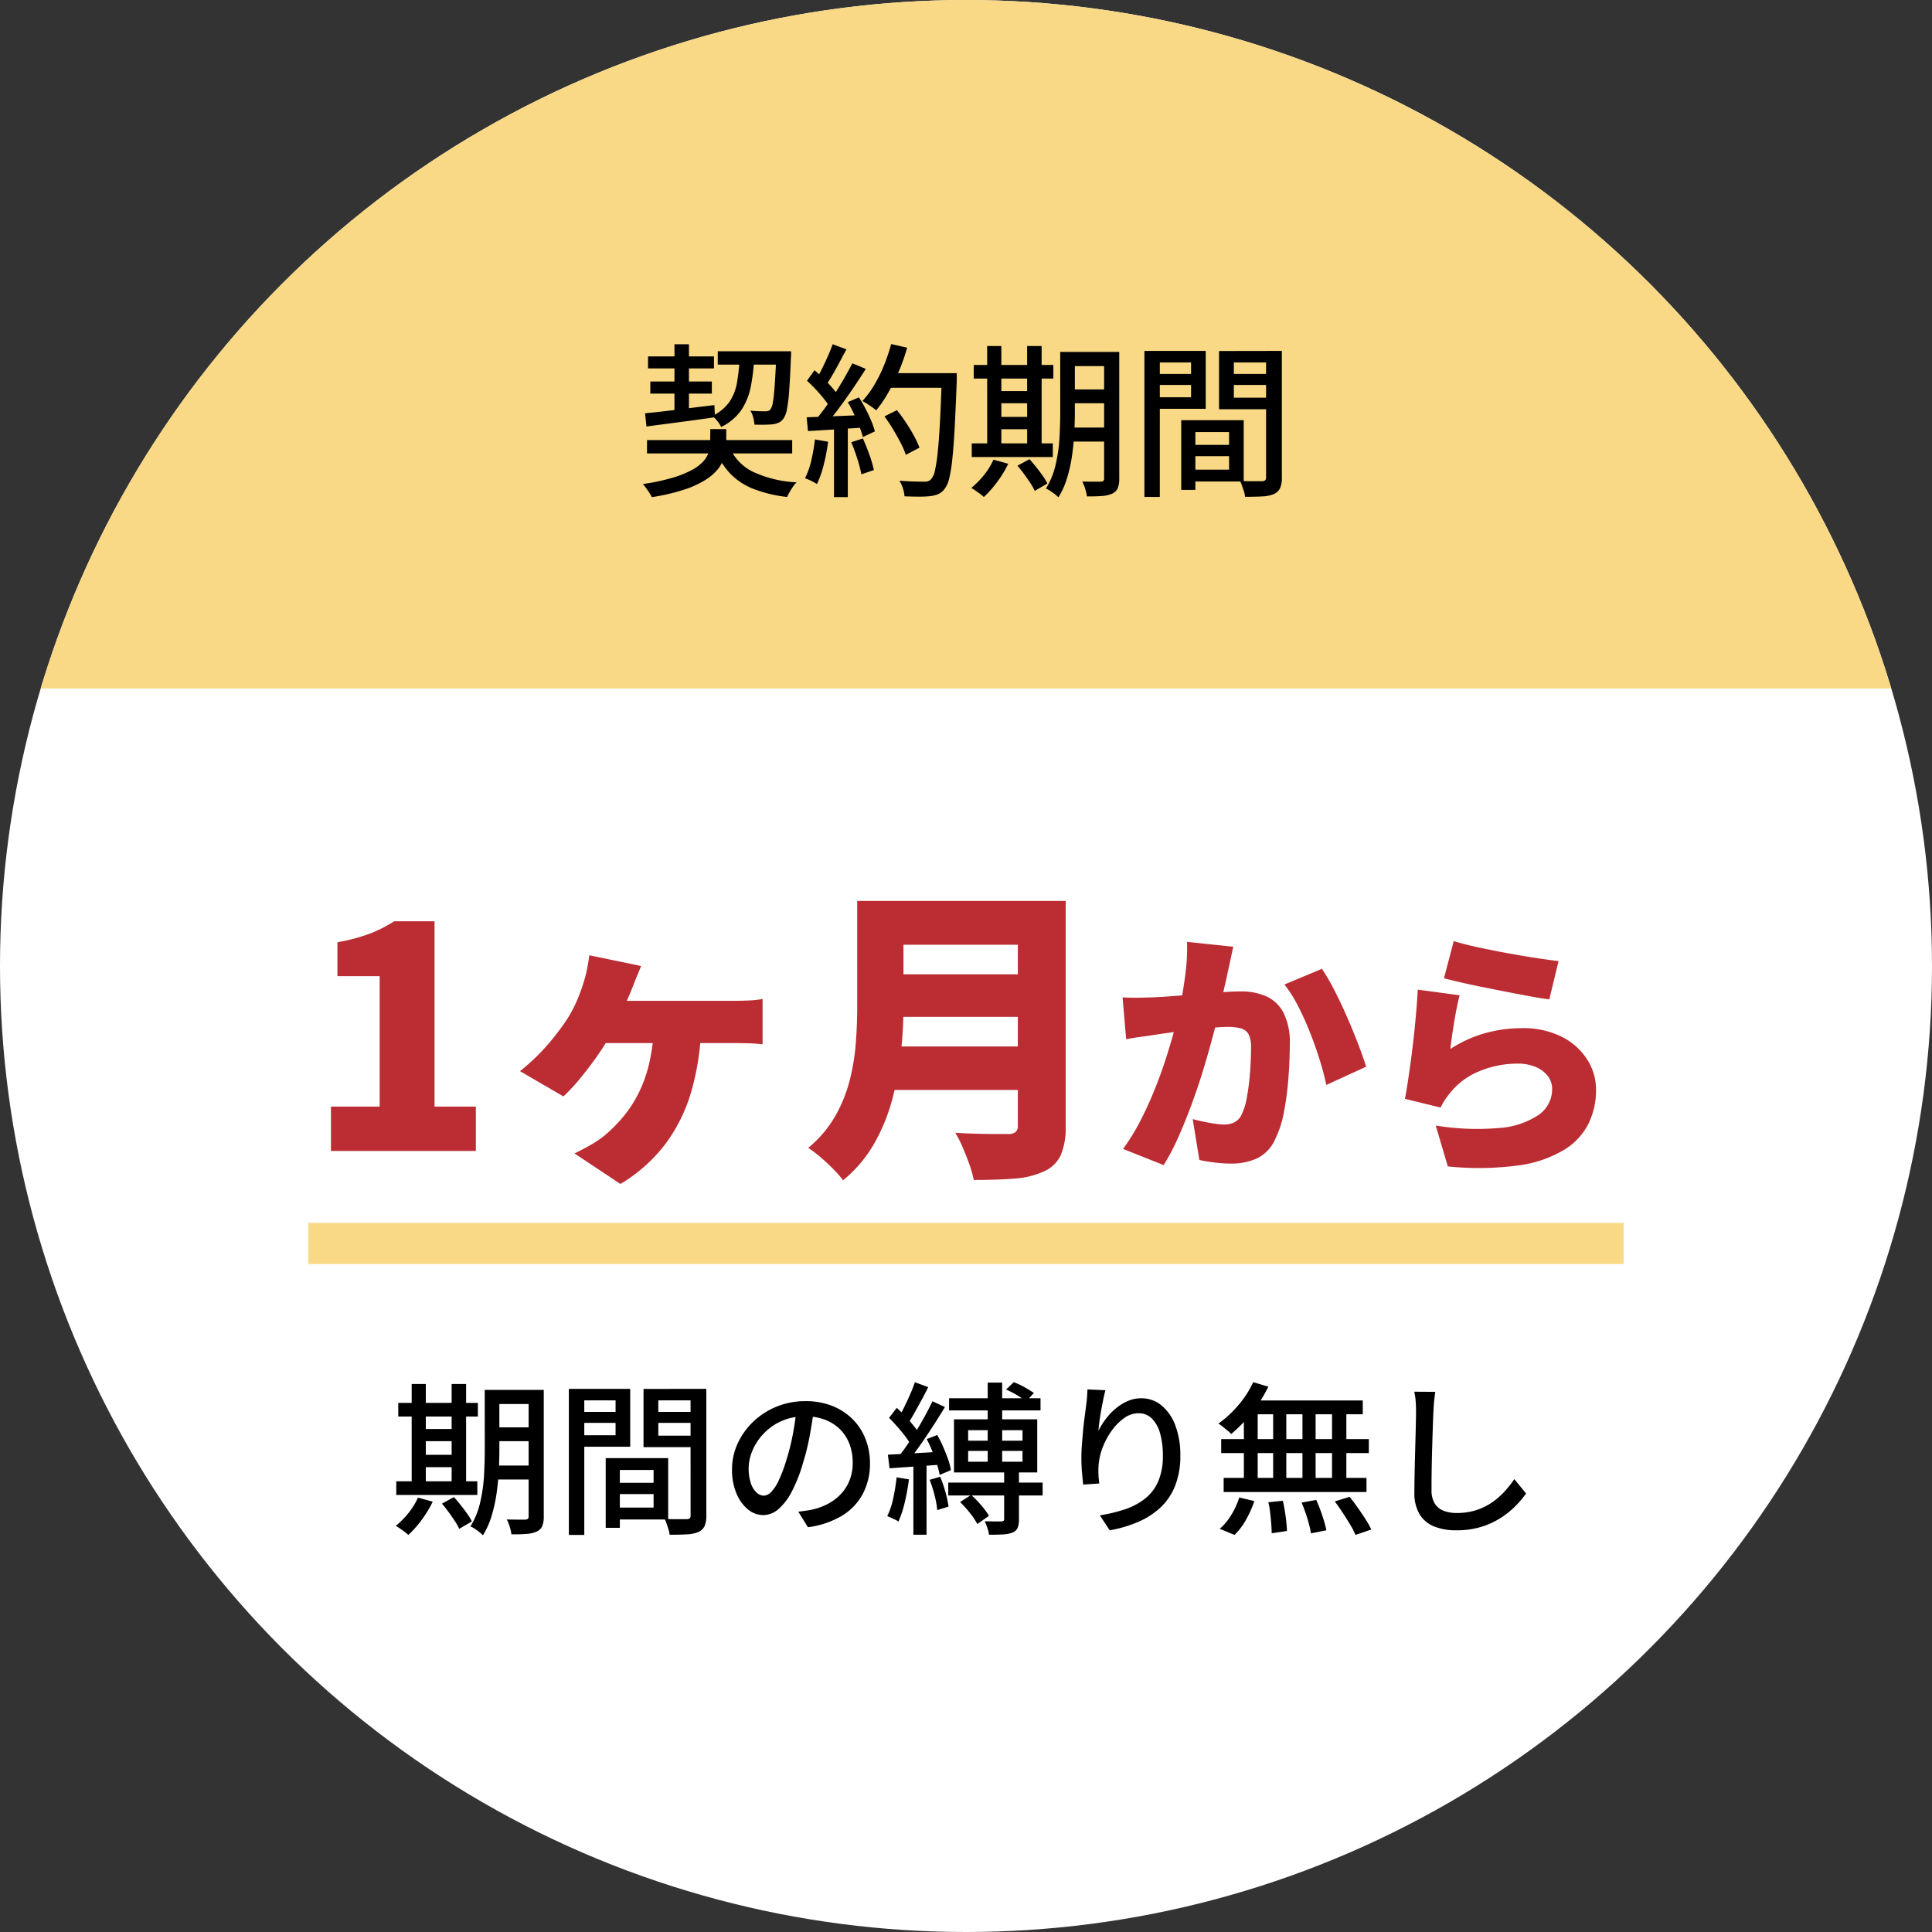
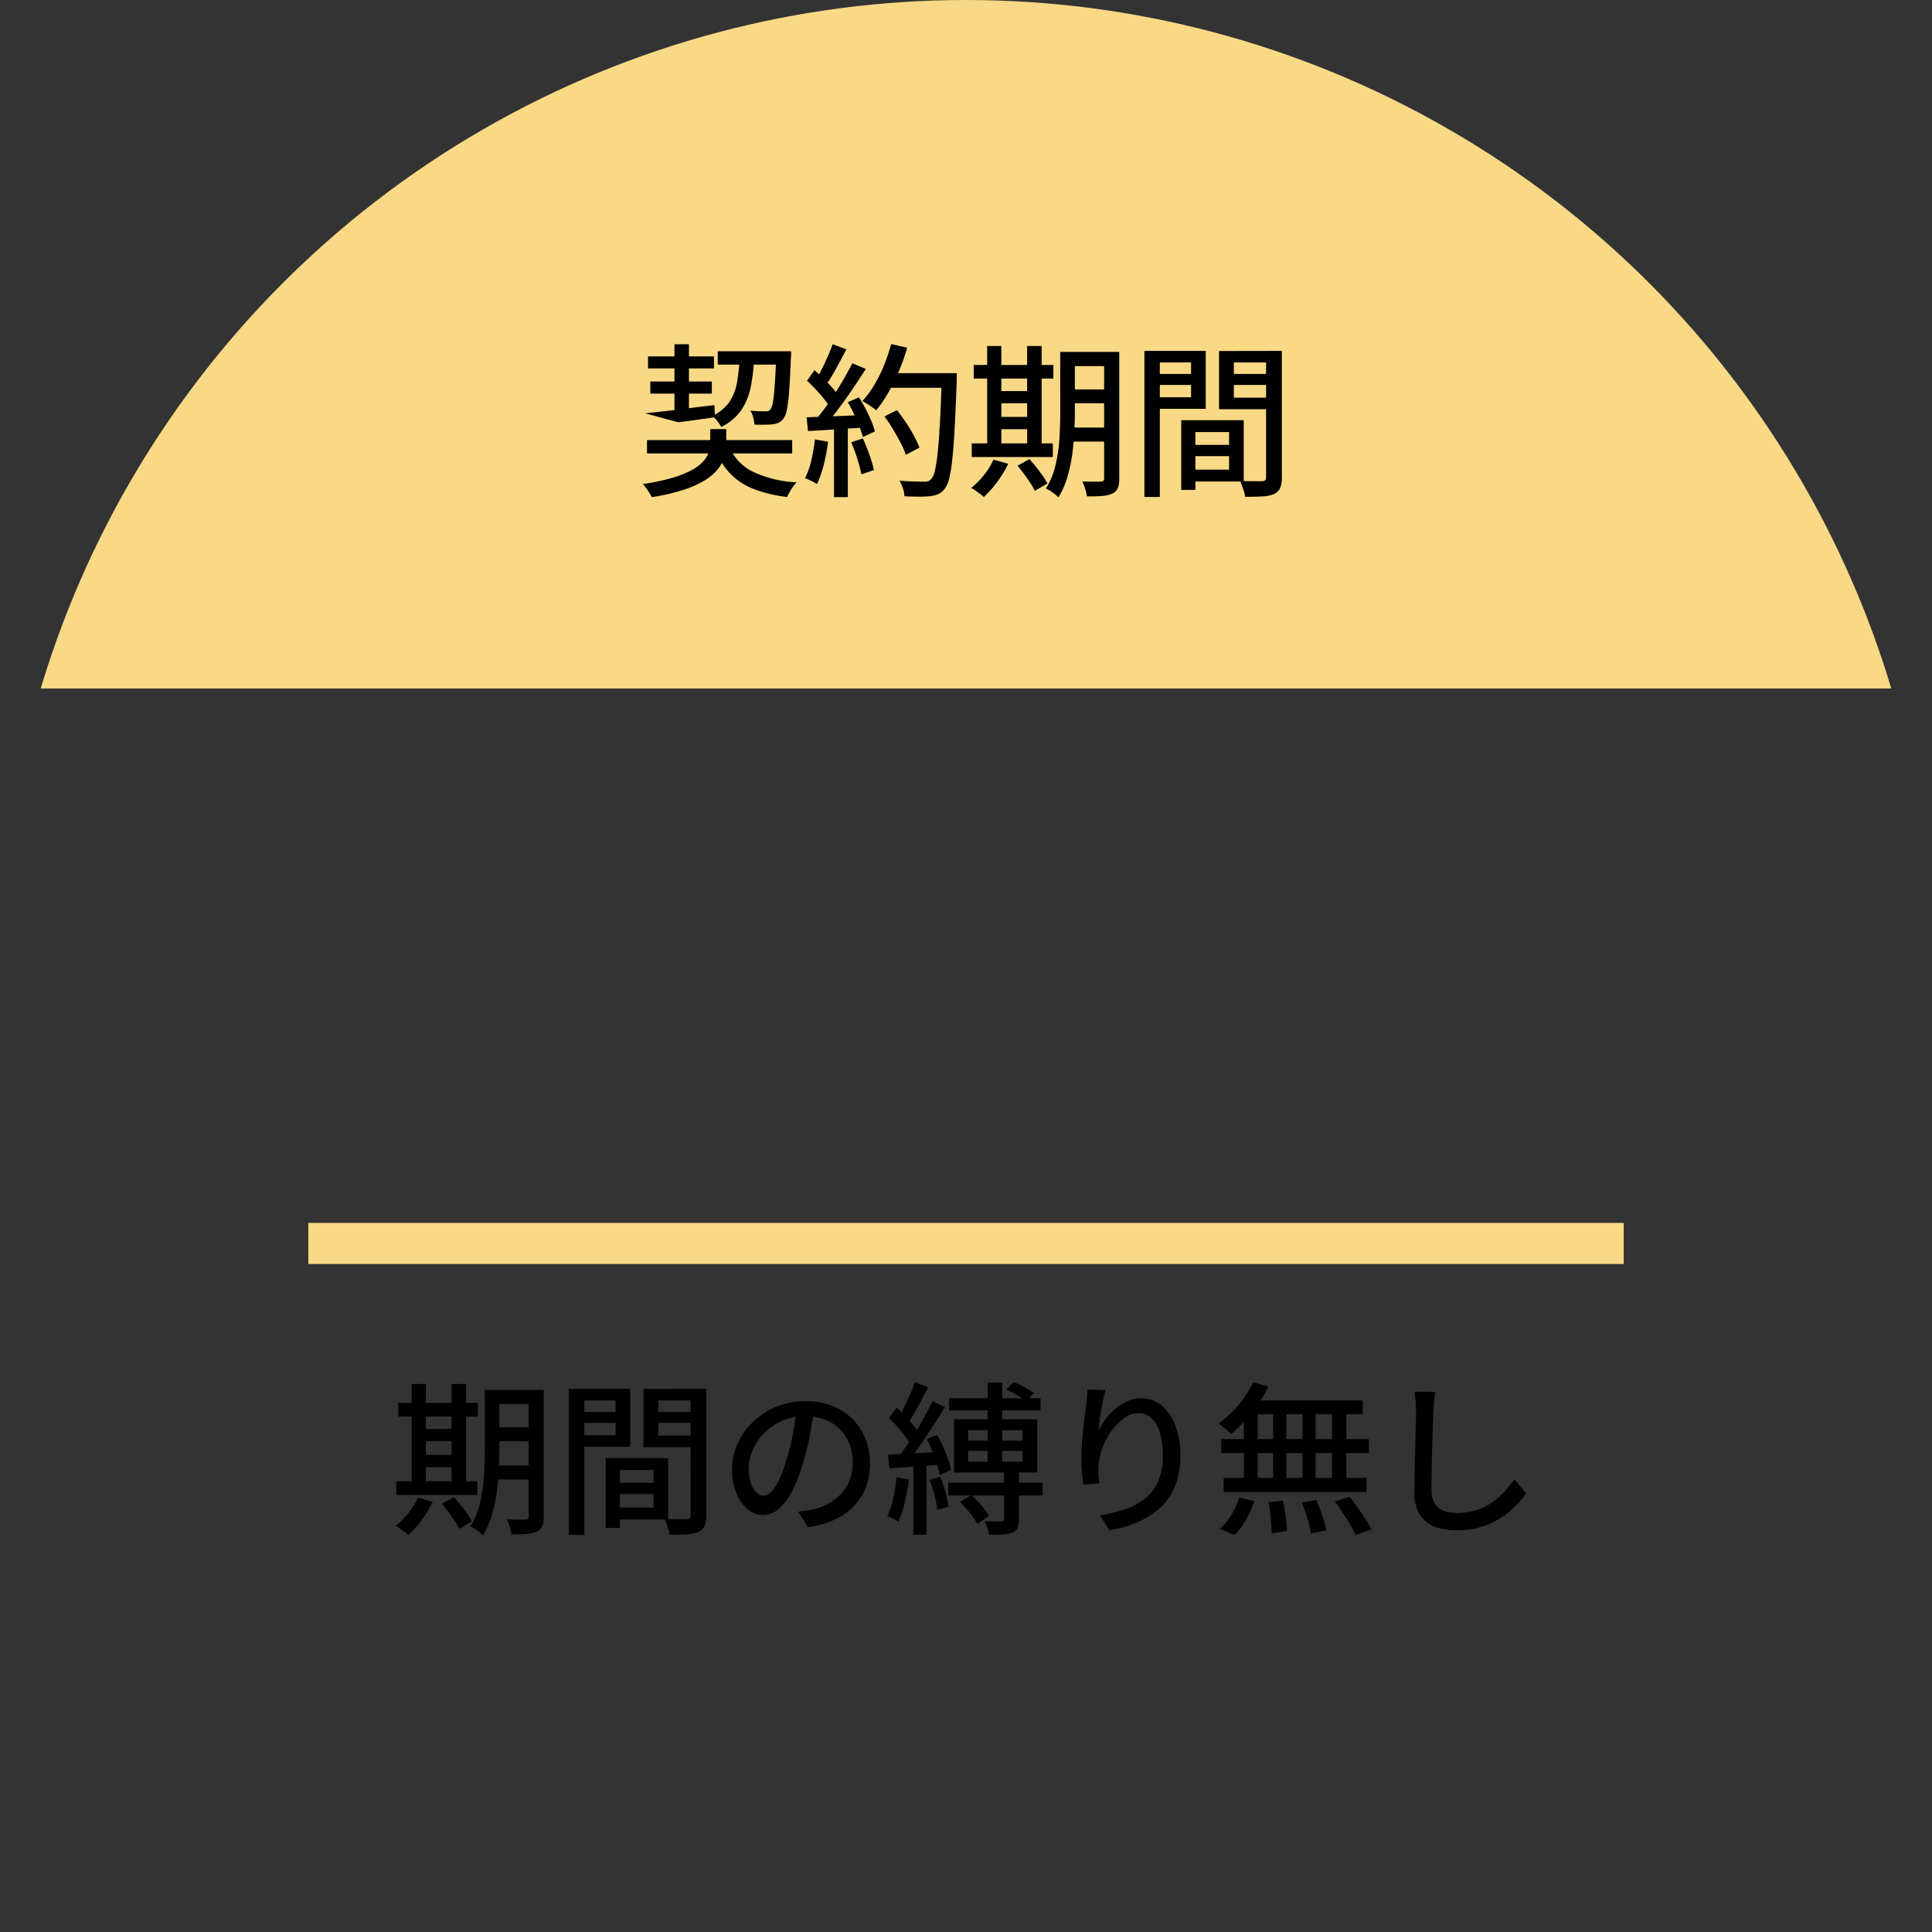
<svg xmlns="http://www.w3.org/2000/svg" width="188" height="188" viewBox="0 0 188 188">
  <rect x="0" y="0" width="188" height="188" fill="#333333" stroke="none" />
  <defs>
    <clipPath id="clip-path">
      <rect id="長方形_24857" data-name="長方形 24857" width="188" height="67" transform="translate(-1327 -14681)" fill="#f9d985" stroke="#707070" stroke-width="1" />
    </clipPath>
  </defs>
  <g id="グループ_61211" data-name="グループ 61211" transform="translate(-520 -11301)">
-     <circle id="楕円形_94" data-name="楕円形 94" cx="94" cy="94" r="94" transform="translate(520 11301)" fill="#fff" />
-     <path id="パス_24888" data-name="パス 24888" d="M-61.795,0V-4.32h4.74V-17.01h-4.11v-3.3a18.072,18.072,0,0,0,3.075-.81,13.023,13.023,0,0,0,2.445-1.23h3.93V-4.32h4.02V0Zm30.18-18q-.21.54-.405.99t-.345.87q-.27.69-.69,1.635t-.84,1.845q-.42.9-.75,1.47a23.942,23.942,0,0,1-1.35,2.1q-.81,1.14-1.65,2.145a16.987,16.987,0,0,1-1.53,1.635L-43.4-7.77A19.151,19.151,0,0,0-41.59-9.39a21.589,21.589,0,0,0,1.515-1.71q.69-.87,1.23-1.68a12.854,12.854,0,0,0,1.035-1.965,18.2,18.2,0,0,0,.675-1.9,11.613,11.613,0,0,0,.3-1.26q.12-.66.18-1.14Zm-4.17,3.39h13.17q.51,0,1.35-.03a9.817,9.817,0,0,0,1.47-.15v4.41a15.5,15.5,0,0,0-1.56-.105q-.81-.015-1.26-.015h-13.41Zm10.02,2.49a25.574,25.574,0,0,1-.96,6.315A15.98,15.98,0,0,1-29.245-.69a15.394,15.394,0,0,1-4.38,3.9L-38.095.24q.69-.33,1.485-.78a10.554,10.554,0,0,0,1.395-.93A14.251,14.251,0,0,0-33.28-3.42a12.092,12.092,0,0,0,1.485-2.34,13.223,13.223,0,0,0,.99-2.865,19.911,19.911,0,0,0,.45-3.5Zm18.27-12.21H7.115v4.26H-7.495Zm.03,7.14H7.265v4.14H-7.465Zm-.12,7.02H7.025v4.23H-7.585Zm-3-14.16h4.5v10.32q0,1.95-.225,4.23a30.339,30.339,0,0,1-.825,4.6A18.066,18.066,0,0,1-8.9-.78a12.928,12.928,0,0,1-3.06,3.63,10.608,10.608,0,0,0-.945-1.08q-.615-.63-1.29-1.2A10.515,10.515,0,0,0-15.355-.3a11.32,11.32,0,0,0,2.61-3.06A14,14,0,0,0-11.32-6.87a21.16,21.16,0,0,0,.6-3.66q.135-1.83.135-3.51Zm15.63,0H9.7v21.9A6.843,6.843,0,0,1,9.215.42,3.245,3.245,0,0,1,7.6,1.98a8.2,8.2,0,0,1-2.865.705Q3.065,2.82.755,2.82a9.688,9.688,0,0,0-.42-1.5Q.035.48-.325-.36a10.163,10.163,0,0,0-.72-1.41q.96.06,2.025.09t1.92.03H4.115a1.052,1.052,0,0,0,.72-.2.848.848,0,0,0,.21-.645ZM26.01-19.875q-.125.55-.263,1.212t-.262,1.188q-.125.625-.275,1.262t-.275,1.225q-.125.588-.25,1.163-.25,1.075-.638,2.55t-.9,3.175q-.513,1.7-1.138,3.413T20.685-1.4a22.458,22.458,0,0,1-1.45,2.775L15.285-.2a20.278,20.278,0,0,0,1.663-2.7q.762-1.475,1.388-3.025t1.112-3.062q.487-1.512.837-2.812t.55-2.25q.35-1.8.537-3.363a18.932,18.932,0,0,0,.138-2.937Zm8.625,2.15a20.626,20.626,0,0,1,1.213,2.087q.637,1.238,1.237,2.613t1.088,2.65Q38.66-9.1,38.935-8.2L35.06-6.425q-.225-1.1-.638-2.425t-.95-2.687A27.314,27.314,0,0,0,32.3-14.125,12.965,12.965,0,0,0,30.985-16.2Zm-19.4,2.775q.725.05,1.45.038t1.475-.038q.625-.025,1.5-.087t1.85-.138q.975-.075,1.962-.162t1.837-.138q.85-.05,1.425-.05a5.98,5.98,0,0,1,2.512.488,3.536,3.536,0,0,1,1.663,1.612,6.393,6.393,0,0,1,.6,3q0,1.45-.125,3.187A29.653,29.653,0,0,1,30.96-3.9a10.306,10.306,0,0,1-.85,2.7A3.74,3.74,0,0,1,28.385.688a5.925,5.925,0,0,1-2.625.538,12.918,12.918,0,0,1-1.55-.1q-.825-.1-1.5-.25L22.06-3.1q.475.125,1.063.25t1.138.2a6.755,6.755,0,0,0,.85.075A2.165,2.165,0,0,0,26.135-2.8a1.592,1.592,0,0,0,.675-.725,6.241,6.241,0,0,0,.525-1.713,23.072,23.072,0,0,0,.3-2.362q.1-1.275.1-2.425a2.768,2.768,0,0,0-.25-1.35,1.207,1.207,0,0,0-.762-.562,5.068,5.068,0,0,0-1.288-.137q-.525,0-1.45.087t-1.975.2q-1.05.112-1.95.238t-1.4.2q-.6.1-1.525.225t-1.55.25ZM47.46-20.425q.95.3,2.337.6t2.888.575q1.5.275,2.825.475t2.15.3l-.9,3.725q-.775-.1-1.862-.3t-2.3-.437q-1.213-.238-2.388-.475t-2.138-.462q-.962-.225-1.562-.375Zm.575,5.275q-.125.45-.263,1.137t-.263,1.438q-.125.75-.225,1.45t-.15,1.2a12.267,12.267,0,0,1,3.375-1.537,13.17,13.17,0,0,1,3.55-.488,8.316,8.316,0,0,1,3.963.862,6.249,6.249,0,0,1,2.45,2.225A5.467,5.467,0,0,1,61.31-5.95,7.5,7.5,0,0,1,60.6-2.712,6.307,6.307,0,0,1,58.223-.125,11.582,11.582,0,0,1,53.785,1.4a28.886,28.886,0,0,1-6.9.1L45.71-2.475a24.721,24.721,0,0,0,6.175.237,7.843,7.843,0,0,0,3.838-1.275,3.02,3.02,0,0,0,1.313-2.513A2.027,2.027,0,0,0,56.61-7.3a2.907,2.907,0,0,0-1.175-.875,4.372,4.372,0,0,0-1.75-.325,9.644,9.644,0,0,0-3.638.7A7.018,7.018,0,0,0,47.21-5.775a9.511,9.511,0,0,0-.6.788,5.914,5.914,0,0,0-.425.762l-3.475-.85q.15-.775.3-1.763t.3-2.112q.15-1.125.275-2.288t.225-2.312q.1-1.15.15-2.15Z" transform="translate(614 11413)" fill="#bb2c33" />
    <path id="パス_24889" data-name="パス 24889" d="M-46.192-12.752h4.3v1.376h-4.3Zm0,3.648h4.3V-7.76h-4.3Zm-.016,3.712h4.336v1.36h-4.336Zm3.648-7.36h1.472v12.3A2.468,2.468,0,0,1-41.232.5a1.059,1.059,0,0,1-.528.528,2.913,2.913,0,0,1-.976.232,14.1,14.1,0,0,1-1.5.04A4.059,4.059,0,0,0-44.4.568a3.646,3.646,0,0,0-.288-.712q.592.016,1.12.016h.688a.436.436,0,0,0,.248-.08.341.341,0,0,0,.072-.256Zm-4.272,0h1.424v5.84q0,.944-.056,2.032t-.216,2.208A14.622,14.622,0,0,1-46.16-.5a7.939,7.939,0,0,1-.848,1.9,2.746,2.746,0,0,0-.352-.32q-.224-.176-.456-.328a2.053,2.053,0,0,0-.408-.216,7.648,7.648,0,0,0,.952-2.352A15.542,15.542,0,0,0-46.9-4.432q.072-1.328.072-2.48Zm-8.416,1.264H-47.5v1.328h-7.744Zm1.968,2.544h3.968V-7.76H-53.28Zm.016,2.512h3.952v1.2h-3.952ZM-55.44-3.856h7.888v1.328H-55.44Zm1.5-9.472h1.376v9.984h-1.376Zm3.888,0h1.408v9.984h-1.408Zm-3.28,11.056,1.44.4A10.922,10.922,0,0,1-52.968-.1a10,10,0,0,1-1.3,1.464,3.358,3.358,0,0,0-.352-.3Q-54.848.9-55.08.736A4.714,4.714,0,0,0-55.488.48a8.141,8.141,0,0,0,1.24-1.256A6.666,6.666,0,0,0-53.328-2.272Zm2.336.592,1.168-.64q.32.352.656.776t.632.84a5.146,5.146,0,0,1,.456.752l-1.232.72a4.966,4.966,0,0,0-.424-.76q-.28-.424-.608-.872T-50.992-1.68Zm16.656-2.032h4.64v1.1h-4.64Zm-.08-2.4h5.44V-.144h-5.44V-1.3H-30.4V-4.96h-4.016Zm-.64,0h1.376V.672h-1.376Zm-2.832-4.5h4.256v1.072h-4.256Zm7.408,0h4.3v1.072h-4.3Zm3.68-2.24h1.536v12.3A2.583,2.583,0,0,1-25.432.488a1.187,1.187,0,0,1-.6.584,3.232,3.232,0,0,1-1.112.232q-.68.04-1.7.04a2.234,2.234,0,0,0-.1-.5q-.088-.28-.184-.56a3.271,3.271,0,0,0-.208-.488q.448.032.9.032h1.28a.456.456,0,0,0,.288-.1A.4.4,0,0,0-26.8-.56Zm-10.96,0h5.088v5.632H-37.76v-1.12H-34.1v-3.392H-37.76Zm11.744,0v1.12h-3.92V-8.3h3.92v1.12h-5.36v-5.664Zm-12.624,0h1.5V1.36h-1.5Zm23.856,1.9q-.16,1.232-.408,2.6a23.1,23.1,0,0,1-.664,2.712,14.828,14.828,0,0,1-1.08,2.76,5.738,5.738,0,0,1-1.3,1.72,2.28,2.28,0,0,1-1.488.592,2.331,2.331,0,0,1-1.488-.552,3.946,3.946,0,0,1-1.12-1.552,5.83,5.83,0,0,1-.432-2.328,6.016,6.016,0,0,1,.552-2.544,6.884,6.884,0,0,1,1.528-2.128,7.21,7.21,0,0,1,2.272-1.456,7.35,7.35,0,0,1,2.8-.528,6.947,6.947,0,0,1,2.6.464A5.828,5.828,0,0,1-11.032-9.9,5.561,5.561,0,0,1-9.776-7.968a6.4,6.4,0,0,1,.432,2.352,6.239,6.239,0,0,1-.7,2.984A5.53,5.53,0,0,1-12.08-.5a8.675,8.675,0,0,1-3.3,1.112L-16.32-.9q.416-.048.768-.1t.656-.12a5.973,5.973,0,0,0,1.464-.544,4.836,4.836,0,0,0,1.24-.936,4.188,4.188,0,0,0,.856-1.336,4.555,4.555,0,0,0,.312-1.728,5.115,5.115,0,0,0-.3-1.784,4.022,4.022,0,0,0-.9-1.432,4.136,4.136,0,0,0-1.456-.952,5.24,5.24,0,0,0-1.952-.344,5.6,5.6,0,0,0-2.336.464A5.4,5.4,0,0,0-19.7-8.488a5.5,5.5,0,0,0-1.08,1.64,4.388,4.388,0,0,0-.368,1.7,4.369,4.369,0,0,0,.224,1.512,2.123,2.123,0,0,0,.56.888,1.053,1.053,0,0,0,.688.288,1.057,1.057,0,0,0,.72-.36,4.105,4.105,0,0,0,.744-1.144,14.292,14.292,0,0,0,.744-2,20.909,20.909,0,0,0,.616-2.456q.248-1.3.36-2.552Zm16.9-2.512H3.52v8.272H2.112ZM-.576-1.84.5-2.528A9.615,9.615,0,0,1,1.5-1.5,7.692,7.692,0,0,1,2.24-.5L1.1.3A6.421,6.421,0,0,0,.4-.752,10.972,10.972,0,0,0-.576-1.84Zm-1.072-10.1h8.9v1.184h-8.9Zm-.08,8.208H7.456V-2.48H-1.728ZM3.9-12.784l.752-.72A7.59,7.59,0,0,1,5.72-13a10.227,10.227,0,0,1,.888.552l-.768.816a6.427,6.427,0,0,0-.888-.616A8.511,8.511,0,0,0,3.9-12.784ZM.208-6.816V-5.76H5.5V-6.816Zm0-2.016v1.024H5.5V-8.832ZM-1.168-9.888h8.1V-4.72h-8.1ZM3.712-4.88h1.44V-.16a2.2,2.2,0,0,1-.128.832.888.888,0,0,1-.512.464,2.879,2.879,0,0,1-.912.176q-.56.032-1.36.032A3.06,3.06,0,0,0,2.08.688Q1.952.32,1.824.032q.528.016.992.016H3.44a.412.412,0,0,0,.216-.064.224.224,0,0,0,.056-.176ZM-4.976-13.5l1.3.48q-.3.608-.648,1.248T-5-10.544q-.328.592-.632,1.056L-6.64-9.92q.288-.464.6-1.1t.6-1.288Q-5.152-12.96-4.976-13.5Zm1.712,1.856,1.216.56q-.544.9-1.184,1.888T-4.52-7.288q-.648.92-1.24,1.608l-.88-.48q.432-.528.9-1.208t.92-1.424q.456-.744.856-1.48T-3.264-11.648Zm-4.224,1.616.752-.976q.416.384.856.848t.8.912a5.123,5.123,0,0,1,.552.816l-.8,1.12a5.394,5.394,0,0,0-.544-.872q-.352-.472-.784-.96T-7.488-10.032Zm3.664,2.064,1.024-.4a11.592,11.592,0,0,1,.576,1.152q.272.624.48,1.216a5.514,5.514,0,0,1,.272,1.056L-2.56-4.48a8.621,8.621,0,0,0-.272-1.056q-.192-.608-.448-1.248A12.273,12.273,0,0,0-3.824-7.968ZM-7.6-6.448q1.024-.048,2.392-.128t2.808-.16l.016,1.248q-1.36.112-2.68.2T-7.44-5.12ZM-3.536-4l1.024-.3A12.577,12.577,0,0,1-2-2.808a10.562,10.562,0,0,1,.3,1.416l-1.1.336a8.809,8.809,0,0,0-.256-1.432A12.316,12.316,0,0,0-3.536-4Zm-3.216-.24,1.2.192a20.954,20.954,0,0,1-.408,2.24A10.263,10.263,0,0,1-6.576.064,1.4,1.4,0,0,0-6.9-.128L-7.312-.32a3.547,3.547,0,0,0-.352-.144A7.343,7.343,0,0,0-7.08-2.208,20.145,20.145,0,0,0-6.752-4.24ZM-5.12-5.808h1.28V1.344H-5.12ZM13.568-12.72q-.1.368-.208.888t-.208,1.08q-.1.56-.168,1.08t-.1.9a7.832,7.832,0,0,1,.68-1.1,5.945,5.945,0,0,1,.952-1.024,4.942,4.942,0,0,1,1.184-.752,3.276,3.276,0,0,1,1.36-.288,3.042,3.042,0,0,1,1.944.68,4.53,4.53,0,0,1,1.352,1.928,8.048,8.048,0,0,1,.5,2.976,7.854,7.854,0,0,1-.5,2.912,5.83,5.83,0,0,1-1.408,2.112A7.484,7.484,0,0,1,16.768.088a12.388,12.388,0,0,1-2.784.824l-.96-1.456a15.037,15.037,0,0,0,2.432-.584A6.422,6.422,0,0,0,17.408-2.16,4.354,4.354,0,0,0,18.7-3.84a6.165,6.165,0,0,0,.456-2.512,7.773,7.773,0,0,0-.272-2.176,3.223,3.223,0,0,0-.8-1.44,1.791,1.791,0,0,0-1.3-.512,2.387,2.387,0,0,0-1.408.48,5.209,5.209,0,0,0-1.208,1.232A7.137,7.137,0,0,0,13.3-7.152a6.054,6.054,0,0,0-.392,1.664q-.032.4-.024.832a8.607,8.607,0,0,0,.088,1.008l-1.568.112q-.048-.448-.112-1.128t-.064-1.464q0-.576.048-1.24t.112-1.36q.064-.7.152-1.352t.152-1.2q.064-.416.088-.8t.04-.72ZM27.952-13.5l1.472.432a14.131,14.131,0,0,1-1.016,1.736,13.778,13.778,0,0,1-1.256,1.584,14.286,14.286,0,0,1-1.344,1.288,3.344,3.344,0,0,0-.36-.336q-.232-.192-.464-.376a3.685,3.685,0,0,0-.424-.3A10.438,10.438,0,0,0,26.5-11.264,9.93,9.93,0,0,0,27.952-13.5Zm-.368,1.776H38.608v1.344H27.152Zm-2.752,3.76H39.2v1.36H24.832Zm.24,3.776h13.9v1.376h-13.9Zm4.816-7.072h1.28V-3.5h-1.28Zm-2.848,0h1.344v7.808H27.04Zm5.7,0h1.28v7.808h-1.28Zm2.88,0h1.392v7.808H35.616Zm-6.192,9.44,1.408-.144q.16.72.272,1.552A13.692,13.692,0,0,1,31.232.976L29.744,1.2q0-.384-.04-.9T29.6-.776A9.976,9.976,0,0,0,29.424-1.824Zm3.232.032,1.424-.256q.208.464.408,1.008T34.84.008q.152.5.232.9l-1.5.3a11.514,11.514,0,0,0-.352-1.44A15.7,15.7,0,0,0,32.656-1.792ZM35.888-1.9l1.44-.448q.384.48.792,1.056t.76,1.128a8.743,8.743,0,0,1,.56,1L37.9,1.36a7.422,7.422,0,0,0-.512-.992q-.336-.56-.728-1.16T35.888-1.9Zm-9.3-.384,1.472.352a10.389,10.389,0,0,1-.808,1.808A6.264,6.264,0,0,1,26.128,1.36L24.688.768a5.513,5.513,0,0,0,1.12-1.344A7.471,7.471,0,0,0,26.592-2.288ZM45.664-12.56q-.064.432-.112.92t-.064.92q-.032.656-.064,1.624T45.36-7.048q-.032,1.08-.048,2.128T45.3-3.04A2.507,2.507,0,0,0,45.608-1.7a1.742,1.742,0,0,0,.872.712,3.443,3.443,0,0,0,1.248.216,6.218,6.218,0,0,0,1.9-.272,5.878,5.878,0,0,0,1.528-.736,7.057,7.057,0,0,0,1.224-1.056,10.517,10.517,0,0,0,.976-1.232L54.5-2.672a9.552,9.552,0,0,1-1.008,1.2A8.338,8.338,0,0,1,52.04-.3a7.744,7.744,0,0,1-1.92.88A8.144,8.144,0,0,1,47.7.912,5.662,5.662,0,0,1,45.568.544,2.932,2.932,0,0,1,44.144-.64a3.987,3.987,0,0,1-.512-2.144q0-.688.016-1.552t.04-1.784q.024-.92.048-1.8t.04-1.616q.016-.736.016-1.184,0-.512-.04-.984a5.864,5.864,0,0,0-.136-.872Z" transform="translate(614 11449)" />
    <g id="マスクグループ_6" data-name="マスクグループ 6" transform="translate(1847 25982)" clip-path="url(#clip-path)">
      <circle id="楕円形_95" data-name="楕円形 95" cx="94" cy="94" r="94" transform="translate(-1327 -14681)" fill="#f9d985" />
    </g>
    <line id="線_5977" data-name="線 5977" x2="128" transform="translate(550 11422)" fill="none" stroke="#f9d985" stroke-width="4" />
-     <path id="パス_24887" data-name="パス 24887" d="M-31.04-4.176h14.128v1.3H-31.04Zm.1-8.144h6.416v1.168h-6.416Zm6.784-.5h6.24v1.3h-6.24Zm-6.56,2.944h5.984V-8.7H-30.72Zm7.648,6.256a4.778,4.778,0,0,0,2.3,2.512A11.377,11.377,0,0,0-16.48-.064a2.391,2.391,0,0,0-.352.416q-.176.256-.328.52a4.7,4.7,0,0,0-.248.488A13.213,13.213,0,0,1-20.7.568,6.365,6.365,0,0,1-22.984-.96a7.509,7.509,0,0,1-1.5-2.448Zm4.624-9.2h1.424v.368a1.5,1.5,0,0,1-.016.24q-.08,1.968-.168,3.192a14.684,14.684,0,0,1-.224,1.864,2.208,2.208,0,0,1-.344.9,1.214,1.214,0,0,1-.456.384,2.161,2.161,0,0,1-.584.16q-.288.032-.768.04t-1.008-.008a3.482,3.482,0,0,0-.12-.712,2.081,2.081,0,0,0-.28-.648q.48.048.88.056t.576.008a.931.931,0,0,0,.3-.04.5.5,0,0,0,.208-.152,1.749,1.749,0,0,0,.24-.736q.1-.56.176-1.688t.16-2.968ZM-31.232-6.784q.848-.08,1.952-.208t2.336-.288q1.232-.16,2.464-.3l.048,1.184q-1.792.256-3.56.488l-3.1.408Zm9.216-5.568h1.408a18.716,18.716,0,0,1-.328,2.944,6.35,6.35,0,0,1-.92,2.3,5.069,5.069,0,0,1-1.968,1.656,3.107,3.107,0,0,0-.368-.568,2.619,2.619,0,0,0-.5-.5A4.25,4.25,0,0,0-23.016-7.9a4.881,4.881,0,0,0,.744-1.936A20.544,20.544,0,0,0-22.016-12.352ZM-28.368-13.5h1.408v6.7l-1.408.176Zm3.488,8.256h1.552v1.424a4.643,4.643,0,0,1-.16,1.184,3.584,3.584,0,0,1-.584,1.192A4.659,4.659,0,0,1-25.3-.336a9.254,9.254,0,0,1-2.088.968,19.651,19.651,0,0,1-3.176.744,7.067,7.067,0,0,0-.4-.648A6.658,6.658,0,0,0-31.44.1a20.246,20.246,0,0,0,2.9-.616,9.87,9.87,0,0,0,1.9-.768,4.036,4.036,0,0,0,1.1-.848,2.516,2.516,0,0,0,.512-.88,2.844,2.844,0,0,0,.136-.84ZM-7.936-6.48l1.216-.608q.448.56.88,1.208t.776,1.288A9.593,9.593,0,0,1-4.528-3.44l-1.328.7a7.314,7.314,0,0,0-.5-1.16q-.336-.648-.744-1.328A14.681,14.681,0,0,0-7.936-6.48Zm.272-4.208h5.952v1.424H-7.664Zm5.312,0H-.9v.736q-.1,2.672-.2,4.536t-.232,3.072a13.689,13.689,0,0,1-.3,1.888,2.743,2.743,0,0,1-.416.984,1.672,1.672,0,0,1-.632.544,3.014,3.014,0,0,1-.808.208,9.618,9.618,0,0,1-1.088.048q-.688,0-1.408-.032A3.088,3.088,0,0,0-6.136.528,3.059,3.059,0,0,0-6.48-.224q.784.064,1.448.08t.968.016a1.225,1.225,0,0,0,.4-.056A.644.644,0,0,0-3.376-.4a1.876,1.876,0,0,0,.36-.848,14.886,14.886,0,0,0,.272-1.816q.12-1.176.216-2.976t.176-4.328ZM-7.28-13.52l1.552.352a18.388,18.388,0,0,1-.8,2.28,19.813,19.813,0,0,1-1.04,2.1A12.279,12.279,0,0,1-8.736-7.072a4.711,4.711,0,0,0-.392-.3q-.248-.176-.512-.344t-.44-.264A9.308,9.308,0,0,0-8.928-9.536a13.759,13.759,0,0,0,.944-1.9A18.351,18.351,0,0,0-7.28-13.52Zm-5.7.016,1.344.5q-.32.592-.664,1.24t-.688,1.24A11.1,11.1,0,0,1-13.648-9.5l-1.024-.432a12.624,12.624,0,0,0,.616-1.1q.312-.624.6-1.272T-12.976-13.5Zm1.92,1.856,1.312.544q-.576.912-1.256,1.912t-1.376,1.936A19.291,19.291,0,0,1-13.7-5.648l-.944-.48q.464-.544.96-1.224t.976-1.432q.48-.752.9-1.488T-11.056-11.648Zm-4.416,1.7.736-1.024q.432.368.888.816t.832.88a4.991,4.991,0,0,1,.584.8l-.784,1.168a5.988,5.988,0,0,0-.576-.848q-.368-.464-.808-.936T-15.472-9.952Zm3.968,2.08,1.088-.464a12.734,12.734,0,0,1,.648,1.112q.312.6.552,1.176a7.348,7.348,0,0,1,.352,1.024l-1.168.544a8.313,8.313,0,0,0-.344-1.032Q-10.608-6.1-10.9-6.72T-11.5-7.872Zm-4,1.472q1.1-.032,2.632-.1l3.128-.128L-9.76-5.408l-2.976.192q-1.472.1-2.64.16Zm4.336,2.432,1.136-.368q.336.736.64,1.592a11.358,11.358,0,0,1,.432,1.48l-1.216.416a12.23,12.23,0,0,0-.392-1.5A16.946,16.946,0,0,0-11.168-3.968ZM-14.7-4.24l1.28.224a18.635,18.635,0,0,1-.424,2.24A10.133,10.133,0,0,1-14.5.1q-.128-.08-.336-.192t-.44-.216a3.343,3.343,0,0,0-.392-.152,7.319,7.319,0,0,0,.616-1.744A17.568,17.568,0,0,0-14.7-4.24Zm1.856-1.52H-11.5V1.376h-1.344ZM9.808-12.752h4.3v1.376h-4.3Zm0,3.648h4.3V-7.76h-4.3ZM9.792-5.392h4.336v1.36H9.792Zm3.648-7.36h1.472v12.3A2.468,2.468,0,0,1,14.768.5a1.059,1.059,0,0,1-.528.528,2.913,2.913,0,0,1-.976.232,14.1,14.1,0,0,1-1.5.04A4.059,4.059,0,0,0,11.6.568a3.647,3.647,0,0,0-.288-.712q.592.016,1.12.016h.688a.436.436,0,0,0,.248-.08.341.341,0,0,0,.072-.256Zm-4.272,0h1.424v5.84q0,.944-.056,2.032T10.32-2.672A14.622,14.622,0,0,1,9.84-.5a7.939,7.939,0,0,1-.848,1.9,2.746,2.746,0,0,0-.352-.32Q8.416.912,8.184.76A2.053,2.053,0,0,0,7.776.544a7.648,7.648,0,0,0,.952-2.352A15.542,15.542,0,0,0,9.1-4.432q.072-1.328.072-2.48ZM.752-11.488H8.5v1.328H.752ZM2.72-8.944H6.688V-7.76H2.72Zm.016,2.512H6.688v1.2H2.736ZM.56-3.856H8.448v1.328H.56Zm1.5-9.472H3.44v9.984H2.064Zm3.888,0H7.36v9.984H5.952ZM2.672-2.272l1.44.4A10.922,10.922,0,0,1,3.032-.1a10,10,0,0,1-1.3,1.464,3.357,3.357,0,0,0-.352-.3Q1.152.9.92.736A4.714,4.714,0,0,0,.512.48,8.141,8.141,0,0,0,1.752-.776,6.666,6.666,0,0,0,2.672-2.272Zm2.336.592,1.168-.64q.32.352.656.776t.632.84A5.147,5.147,0,0,1,7.92.048L6.688.768a4.966,4.966,0,0,0-.424-.76q-.28-.424-.608-.872T5.008-1.68ZM21.664-3.712H26.3v1.1h-4.64Zm-.08-2.4h5.44V-.144h-5.44V-1.3H25.6V-4.96H21.584Zm-.64,0H22.32V.672H20.944Zm-2.832-4.5h4.256v1.072H18.112Zm7.408,0h4.3v1.072h-4.3Zm3.68-2.24h1.536v12.3A2.583,2.583,0,0,1,30.568.488a1.187,1.187,0,0,1-.6.584,3.232,3.232,0,0,1-1.112.232q-.68.04-1.7.04a2.234,2.234,0,0,0-.1-.5Q26.96.56,26.864.28a3.271,3.271,0,0,0-.208-.488q.448.032.9.032h1.28a.456.456,0,0,0,.288-.1A.4.4,0,0,0,29.2-.56Zm-10.96,0h5.088v5.632H18.24v-1.12H21.9v-3.392H18.24Zm11.744,0v1.12h-3.92V-8.3h3.92v1.12h-5.36v-5.664Zm-12.624,0h1.5V1.36h-1.5Z" transform="translate(614 11348)" />
+     <path id="パス_24887" data-name="パス 24887" d="M-31.04-4.176h14.128v1.3H-31.04Zm.1-8.144h6.416v1.168h-6.416Zm6.784-.5h6.24v1.3h-6.24Zm-6.56,2.944h5.984V-8.7H-30.72Zm7.648,6.256a4.778,4.778,0,0,0,2.3,2.512A11.377,11.377,0,0,0-16.48-.064a2.391,2.391,0,0,0-.352.416q-.176.256-.328.52a4.7,4.7,0,0,0-.248.488A13.213,13.213,0,0,1-20.7.568,6.365,6.365,0,0,1-22.984-.96a7.509,7.509,0,0,1-1.5-2.448Zm4.624-9.2h1.424v.368a1.5,1.5,0,0,1-.016.24q-.08,1.968-.168,3.192a14.684,14.684,0,0,1-.224,1.864,2.208,2.208,0,0,1-.344.9,1.214,1.214,0,0,1-.456.384,2.161,2.161,0,0,1-.584.16q-.288.032-.768.04t-1.008-.008a3.482,3.482,0,0,0-.12-.712,2.081,2.081,0,0,0-.28-.648q.48.048.88.056t.576.008a.931.931,0,0,0,.3-.04.5.5,0,0,0,.208-.152,1.749,1.749,0,0,0,.24-.736q.1-.56.176-1.688t.16-2.968ZM-31.232-6.784q.848-.08,1.952-.208t2.336-.288q1.232-.16,2.464-.3l.048,1.184q-1.792.256-3.56.488Zm9.216-5.568h1.408a18.716,18.716,0,0,1-.328,2.944,6.35,6.35,0,0,1-.92,2.3,5.069,5.069,0,0,1-1.968,1.656,3.107,3.107,0,0,0-.368-.568,2.619,2.619,0,0,0-.5-.5A4.25,4.25,0,0,0-23.016-7.9a4.881,4.881,0,0,0,.744-1.936A20.544,20.544,0,0,0-22.016-12.352ZM-28.368-13.5h1.408v6.7l-1.408.176Zm3.488,8.256h1.552v1.424a4.643,4.643,0,0,1-.16,1.184,3.584,3.584,0,0,1-.584,1.192A4.659,4.659,0,0,1-25.3-.336a9.254,9.254,0,0,1-2.088.968,19.651,19.651,0,0,1-3.176.744,7.067,7.067,0,0,0-.4-.648A6.658,6.658,0,0,0-31.44.1a20.246,20.246,0,0,0,2.9-.616,9.87,9.87,0,0,0,1.9-.768,4.036,4.036,0,0,0,1.1-.848,2.516,2.516,0,0,0,.512-.88,2.844,2.844,0,0,0,.136-.84ZM-7.936-6.48l1.216-.608q.448.56.88,1.208t.776,1.288A9.593,9.593,0,0,1-4.528-3.44l-1.328.7a7.314,7.314,0,0,0-.5-1.16q-.336-.648-.744-1.328A14.681,14.681,0,0,0-7.936-6.48Zm.272-4.208h5.952v1.424H-7.664Zm5.312,0H-.9v.736q-.1,2.672-.2,4.536t-.232,3.072a13.689,13.689,0,0,1-.3,1.888,2.743,2.743,0,0,1-.416.984,1.672,1.672,0,0,1-.632.544,3.014,3.014,0,0,1-.808.208,9.618,9.618,0,0,1-1.088.048q-.688,0-1.408-.032A3.088,3.088,0,0,0-6.136.528,3.059,3.059,0,0,0-6.48-.224q.784.064,1.448.08t.968.016a1.225,1.225,0,0,0,.4-.056A.644.644,0,0,0-3.376-.4a1.876,1.876,0,0,0,.36-.848,14.886,14.886,0,0,0,.272-1.816q.12-1.176.216-2.976t.176-4.328ZM-7.28-13.52l1.552.352a18.388,18.388,0,0,1-.8,2.28,19.813,19.813,0,0,1-1.04,2.1A12.279,12.279,0,0,1-8.736-7.072a4.711,4.711,0,0,0-.392-.3q-.248-.176-.512-.344t-.44-.264A9.308,9.308,0,0,0-8.928-9.536a13.759,13.759,0,0,0,.944-1.9A18.351,18.351,0,0,0-7.28-13.52Zm-5.7.016,1.344.5q-.32.592-.664,1.24t-.688,1.24A11.1,11.1,0,0,1-13.648-9.5l-1.024-.432a12.624,12.624,0,0,0,.616-1.1q.312-.624.6-1.272T-12.976-13.5Zm1.92,1.856,1.312.544q-.576.912-1.256,1.912t-1.376,1.936A19.291,19.291,0,0,1-13.7-5.648l-.944-.48q.464-.544.96-1.224t.976-1.432q.48-.752.9-1.488T-11.056-11.648Zm-4.416,1.7.736-1.024q.432.368.888.816t.832.88a4.991,4.991,0,0,1,.584.8l-.784,1.168a5.988,5.988,0,0,0-.576-.848q-.368-.464-.808-.936T-15.472-9.952Zm3.968,2.08,1.088-.464a12.734,12.734,0,0,1,.648,1.112q.312.6.552,1.176a7.348,7.348,0,0,1,.352,1.024l-1.168.544a8.313,8.313,0,0,0-.344-1.032Q-10.608-6.1-10.9-6.72T-11.5-7.872Zm-4,1.472q1.1-.032,2.632-.1l3.128-.128L-9.76-5.408l-2.976.192q-1.472.1-2.64.16Zm4.336,2.432,1.136-.368q.336.736.64,1.592a11.358,11.358,0,0,1,.432,1.48l-1.216.416a12.23,12.23,0,0,0-.392-1.5A16.946,16.946,0,0,0-11.168-3.968ZM-14.7-4.24l1.28.224a18.635,18.635,0,0,1-.424,2.24A10.133,10.133,0,0,1-14.5.1q-.128-.08-.336-.192t-.44-.216a3.343,3.343,0,0,0-.392-.152,7.319,7.319,0,0,0,.616-1.744A17.568,17.568,0,0,0-14.7-4.24Zm1.856-1.52H-11.5V1.376h-1.344ZM9.808-12.752h4.3v1.376h-4.3Zm0,3.648h4.3V-7.76h-4.3ZM9.792-5.392h4.336v1.36H9.792Zm3.648-7.36h1.472v12.3A2.468,2.468,0,0,1,14.768.5a1.059,1.059,0,0,1-.528.528,2.913,2.913,0,0,1-.976.232,14.1,14.1,0,0,1-1.5.04A4.059,4.059,0,0,0,11.6.568a3.647,3.647,0,0,0-.288-.712q.592.016,1.12.016h.688a.436.436,0,0,0,.248-.08.341.341,0,0,0,.072-.256Zm-4.272,0h1.424v5.84q0,.944-.056,2.032T10.32-2.672A14.622,14.622,0,0,1,9.84-.5a7.939,7.939,0,0,1-.848,1.9,2.746,2.746,0,0,0-.352-.32Q8.416.912,8.184.76A2.053,2.053,0,0,0,7.776.544a7.648,7.648,0,0,0,.952-2.352A15.542,15.542,0,0,0,9.1-4.432q.072-1.328.072-2.48ZM.752-11.488H8.5v1.328H.752ZM2.72-8.944H6.688V-7.76H2.72Zm.016,2.512H6.688v1.2H2.736ZM.56-3.856H8.448v1.328H.56Zm1.5-9.472H3.44v9.984H2.064Zm3.888,0H7.36v9.984H5.952ZM2.672-2.272l1.44.4A10.922,10.922,0,0,1,3.032-.1a10,10,0,0,1-1.3,1.464,3.357,3.357,0,0,0-.352-.3Q1.152.9.92.736A4.714,4.714,0,0,0,.512.48,8.141,8.141,0,0,0,1.752-.776,6.666,6.666,0,0,0,2.672-2.272Zm2.336.592,1.168-.64q.32.352.656.776t.632.84A5.147,5.147,0,0,1,7.92.048L6.688.768a4.966,4.966,0,0,0-.424-.76q-.28-.424-.608-.872T5.008-1.68ZM21.664-3.712H26.3v1.1h-4.64Zm-.08-2.4h5.44V-.144h-5.44V-1.3H25.6V-4.96H21.584Zm-.64,0H22.32V.672H20.944Zm-2.832-4.5h4.256v1.072H18.112Zm7.408,0h4.3v1.072h-4.3Zm3.68-2.24h1.536v12.3A2.583,2.583,0,0,1,30.568.488a1.187,1.187,0,0,1-.6.584,3.232,3.232,0,0,1-1.112.232q-.68.04-1.7.04a2.234,2.234,0,0,0-.1-.5Q26.96.56,26.864.28a3.271,3.271,0,0,0-.208-.488q.448.032.9.032h1.28a.456.456,0,0,0,.288-.1A.4.4,0,0,0,29.2-.56Zm-10.96,0h5.088v5.632H18.24v-1.12H21.9v-3.392H18.24Zm11.744,0v1.12h-3.92V-8.3h3.92v1.12h-5.36v-5.664Zm-12.624,0h1.5V1.36h-1.5Z" transform="translate(614 11348)" />
  </g>
</svg>